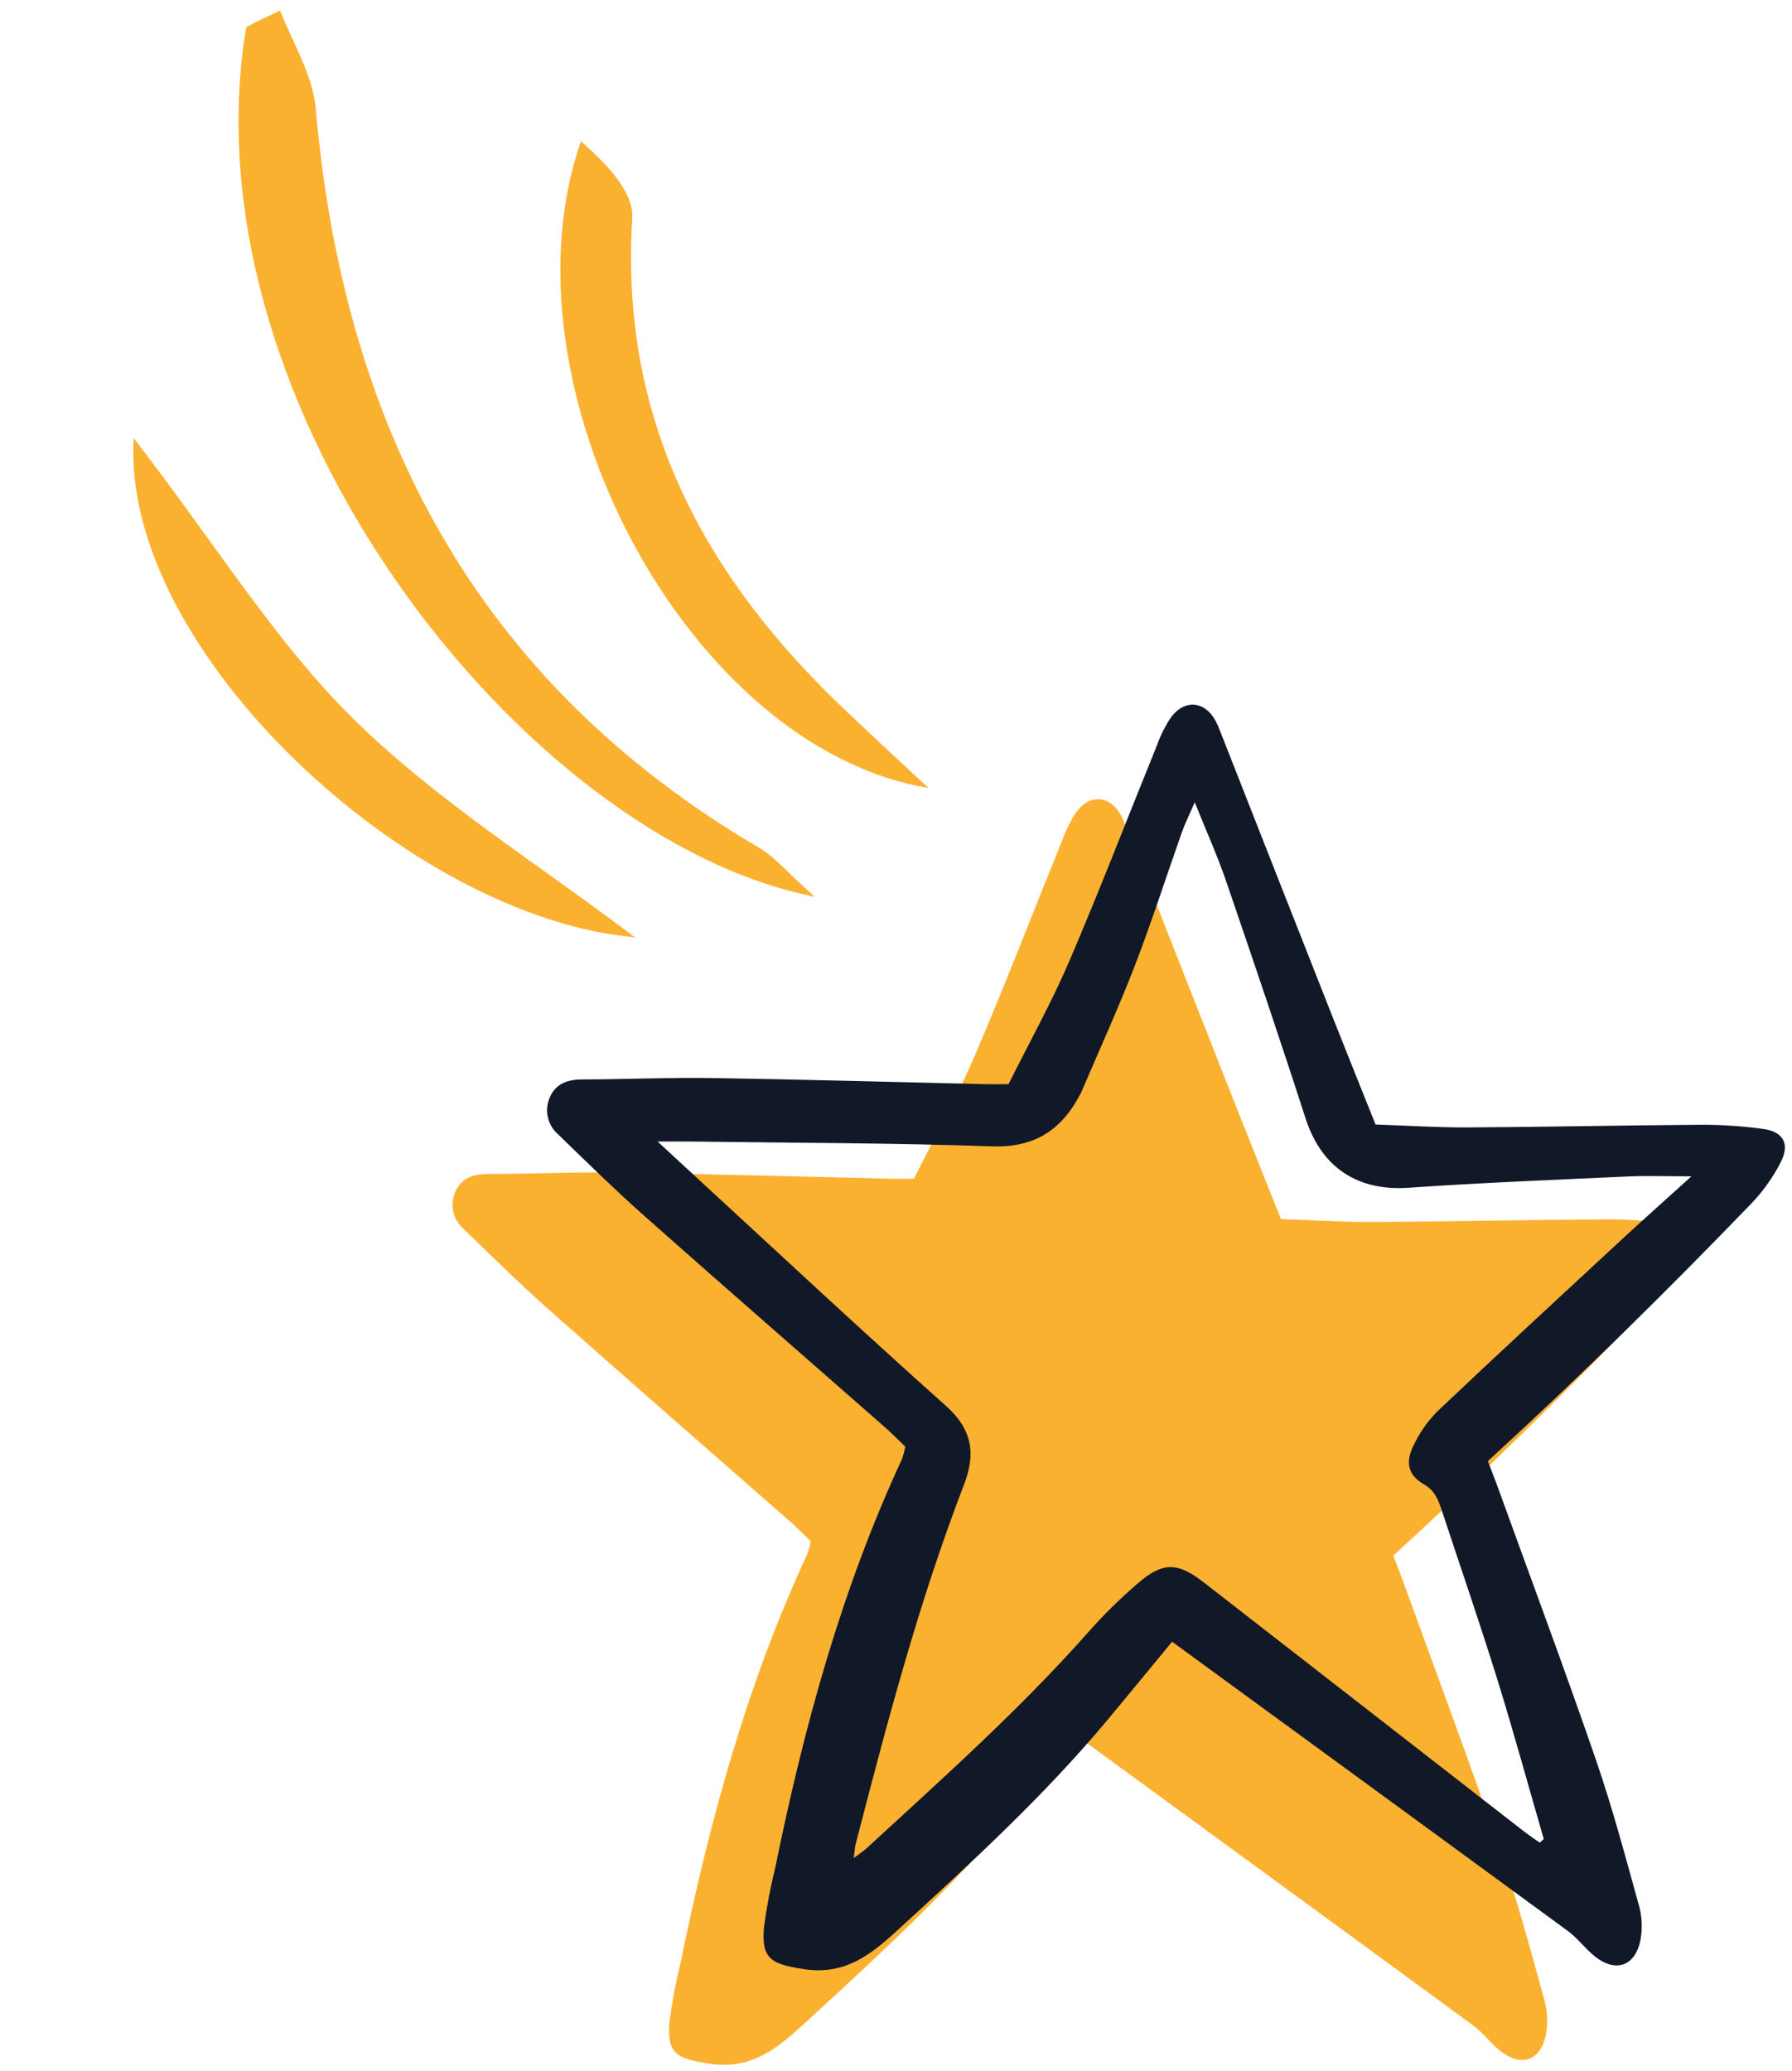
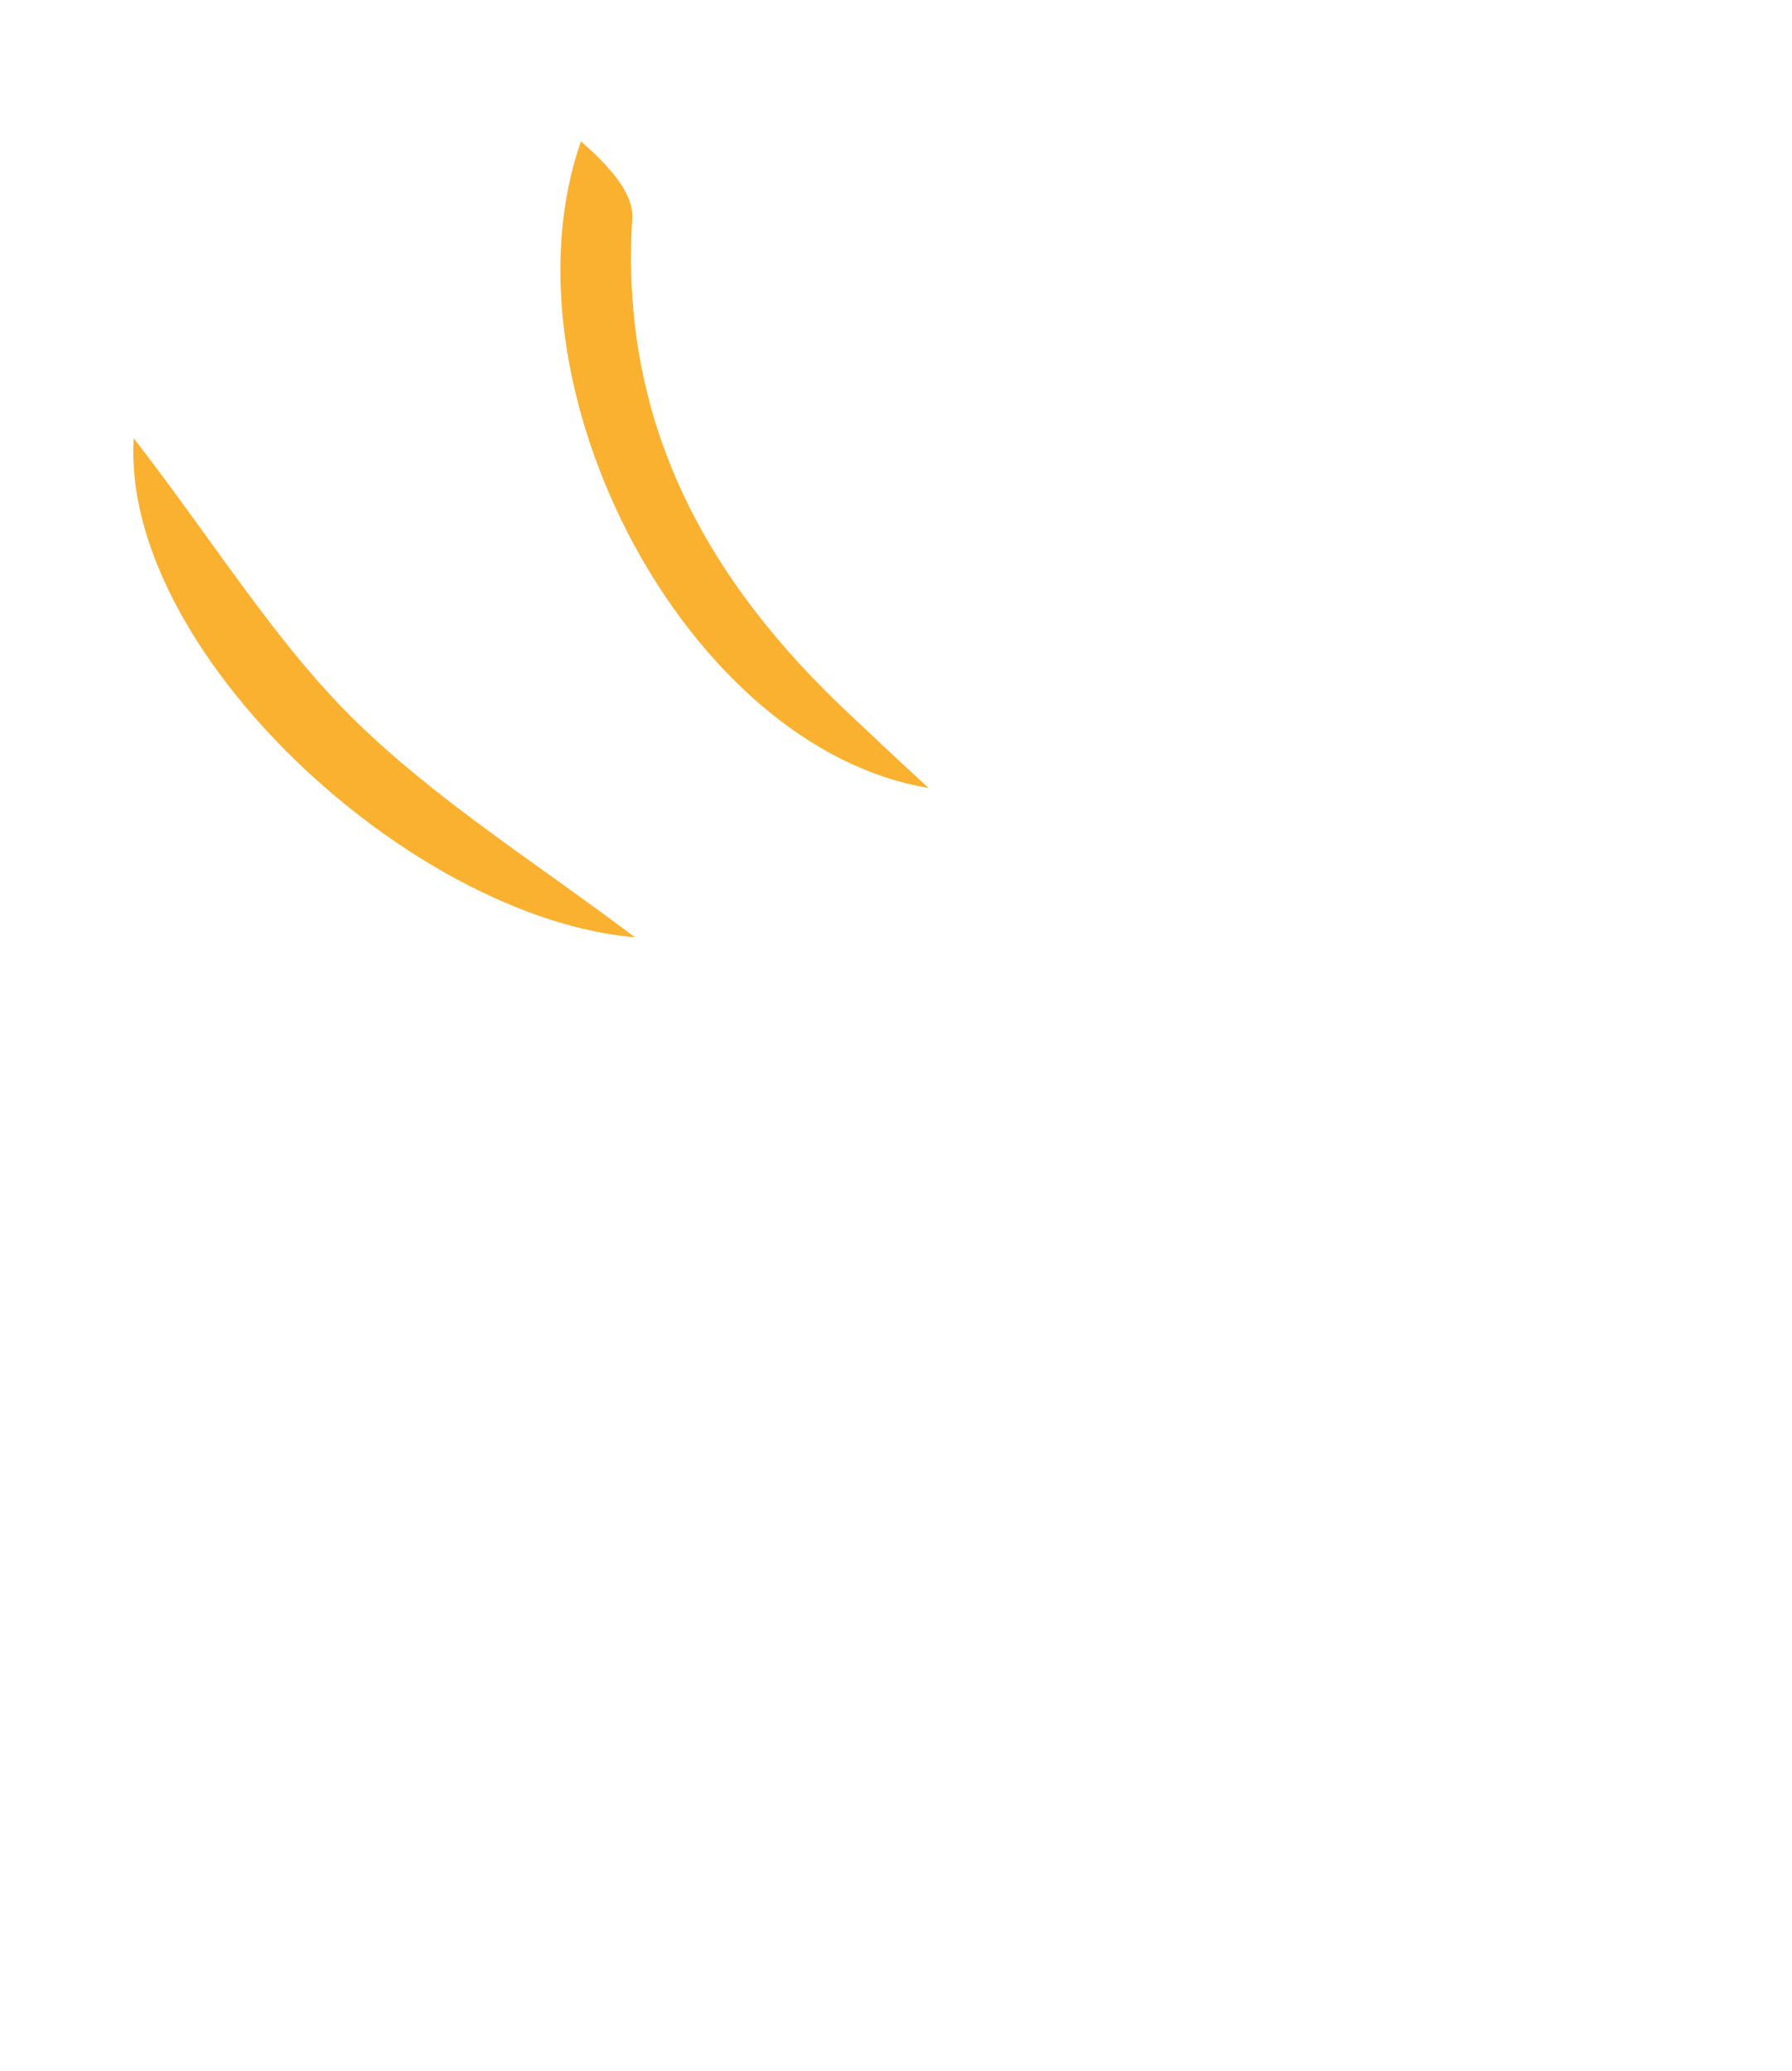
<svg xmlns="http://www.w3.org/2000/svg" width="90" height="104" viewBox="0 0 90 104" fill="none">
-   <path d="M12.363 1.37C9.189 20.481 26.358 42.199 40.913 45.027C39.516 43.799 38.927 43.037 38.12 42.572C23.935 34.241 17.263 21.488 15.856 5.449C15.704 3.768 14.712 2.164 14.067 0.527C13.487 0.801 12.908 1.075 12.363 1.37Z" fill="#FBB130" />
  <path d="M46.637 39.571C44.71 37.802 43.715 36.853 42.684 35.883C35.484 29.149 31.115 21.239 31.755 10.973C31.838 9.615 30.417 8.186 29.176 7.095C24.911 19.344 34.466 37.557 46.637 39.571Z" fill="#FBB130" />
  <path d="M31.942 47.111C26.959 43.344 21.902 40.19 17.755 36.109C13.848 32.261 10.892 27.415 6.717 22.006C6.054 32.633 20.615 46.147 31.962 47.076L31.942 47.111Z" fill="#FBB130" />
  <g clip-path="url(#clip0_386_5304)">
    <path d="M54.117 87.194C60.848 92.109 67.43 96.909 73.999 101.725C74.481 102.079 74.849 102.586 75.314 102.968C76.39 103.851 77.405 103.497 77.65 102.119C77.744 101.571 77.717 101.008 77.573 100.47C76.888 98.006 76.233 95.526 75.4 93.111C73.822 88.537 72.129 84.002 70.482 79.452C70.31 78.978 70.123 78.51 69.975 78.124C74.594 73.898 78.966 69.586 83.233 65.166C83.806 64.561 84.292 63.877 84.675 63.136C85.163 62.204 84.824 61.579 83.797 61.443C82.783 61.303 81.761 61.234 80.737 61.234C76.829 61.258 72.922 61.344 69.014 61.366C67.482 61.375 65.95 61.275 64.337 61.222C63.593 59.36 62.864 57.556 62.15 55.745C60.271 50.982 58.396 46.216 56.524 41.449C56.459 41.275 56.383 41.104 56.297 40.939C55.755 39.947 54.74 39.854 54.062 40.776C53.777 41.201 53.545 41.66 53.372 42.141C51.9 45.766 50.498 49.42 48.957 53.014C48.06 55.105 46.945 57.103 45.903 59.194C45.458 59.194 45.093 59.202 44.727 59.194C40.169 59.09 35.612 58.958 31.055 58.888C28.873 58.854 26.689 58.951 24.507 58.957C23.794 58.959 23.201 59.138 22.886 59.811C22.732 60.132 22.689 60.495 22.764 60.843C22.839 61.191 23.028 61.503 23.3 61.731C24.735 63.127 26.167 64.529 27.664 65.856C31.637 69.38 35.644 72.864 39.634 76.368C40.012 76.7 40.365 77.059 40.717 77.394C40.678 77.61 40.622 77.823 40.55 78.03C37.512 84.573 35.629 91.475 34.193 98.516C33.948 99.51 33.757 100.516 33.623 101.53C33.476 103.152 34.02 103.38 35.575 103.63C37.752 103.983 39.075 102.833 40.458 101.565C44.063 98.258 47.67 94.951 50.82 91.186C51.894 89.903 52.951 88.606 54.117 87.194Z" fill="#FBB130" />
  </g>
  <g clip-path="url(#clip1_386_5304)">
    <path d="M58.865 82.445C65.596 87.361 72.178 92.16 78.747 96.977C79.229 97.331 79.597 97.837 80.062 98.219C81.138 99.103 82.153 98.748 82.398 97.371C82.492 96.822 82.466 96.259 82.321 95.721C81.636 93.257 80.981 90.778 80.148 88.362C78.57 83.788 76.877 79.254 75.23 74.703C75.058 74.229 74.871 73.761 74.724 73.376C79.342 69.15 83.714 64.837 87.981 60.417C88.554 59.812 89.04 59.129 89.423 58.387C89.911 57.456 89.572 56.831 88.545 56.694C87.531 56.555 86.509 56.485 85.485 56.486C81.577 56.509 77.67 56.596 73.762 56.618C72.23 56.626 70.698 56.527 69.085 56.474C68.341 54.612 67.612 52.807 66.898 50.997C65.019 46.233 63.144 41.468 61.272 36.701C61.207 36.526 61.131 36.356 61.045 36.191C60.504 35.199 59.488 35.106 58.81 36.027C58.525 36.452 58.293 36.911 58.12 37.393C56.648 41.017 55.246 44.671 53.705 48.265C52.808 50.357 51.693 52.355 50.651 54.446C50.206 54.446 49.841 54.453 49.475 54.446C44.917 54.341 40.36 54.21 35.803 54.139C33.621 54.106 31.438 54.202 29.255 54.209C28.542 54.211 27.949 54.39 27.634 55.062C27.48 55.383 27.437 55.746 27.512 56.094C27.587 56.442 27.776 56.755 28.048 56.983C29.483 58.379 30.916 59.78 32.412 61.108C36.385 64.631 40.392 68.115 44.382 71.619C44.76 71.951 45.113 72.311 45.465 72.645C45.426 72.861 45.37 73.074 45.298 73.281C42.26 79.824 40.377 86.726 38.941 93.768C38.696 94.761 38.505 95.768 38.37 96.782C38.224 98.404 38.768 98.631 40.324 98.882C42.5 99.234 43.823 98.085 45.206 96.816C48.811 93.51 52.418 90.203 55.568 86.438C56.642 85.154 57.699 83.858 58.865 82.445ZM77.532 92.353L77.333 92.537C77.071 92.352 76.802 92.177 76.549 91.98C71.183 87.807 65.817 83.634 60.45 79.461C59.117 78.428 58.376 78.44 57.113 79.541C56.266 80.272 55.467 81.056 54.723 81.891C51.261 85.816 47.362 89.287 43.522 92.82C43.367 92.963 43.184 93.077 42.878 93.308C42.924 92.96 42.93 92.781 42.974 92.612C44.548 86.529 46.144 80.452 48.408 74.579C49.01 73.018 48.85 71.8 47.505 70.6C43.058 66.63 38.703 62.555 34.316 58.519C33.955 58.188 33.597 57.854 33.028 57.327C33.817 57.327 34.279 57.322 34.741 57.327C39.767 57.396 44.794 57.394 49.816 57.569C51.979 57.645 53.337 56.729 54.272 54.917C54.294 54.875 54.313 54.833 54.332 54.79C55.226 52.693 56.176 50.618 56.996 48.492C57.85 46.278 58.574 44.012 59.366 41.773C59.517 41.347 59.722 40.941 60.003 40.289C60.593 41.759 61.142 42.973 61.572 44.229C62.931 48.194 64.278 52.165 65.566 56.154C66.396 58.727 68.278 59.818 70.741 59.648C74.406 59.396 78.079 59.249 81.75 59.082C82.756 59.036 83.764 59.075 84.948 59.075C83.691 60.213 82.517 61.257 81.367 62.323C78.293 65.169 75.214 68.011 72.173 70.893C71.685 71.391 71.285 71.968 70.99 72.6C70.575 73.421 70.715 74.082 71.493 74.528C72.062 74.854 72.233 75.313 72.407 75.839C73.342 78.669 74.313 81.486 75.198 84.329C76.023 86.99 76.758 89.678 77.532 92.353H77.532Z" fill="#111827" />
  </g>
  <defs>
    <clipPath id="clip0_386_5304">
-       <rect width="62.596" height="63.891" fill="white" transform="matrix(-1 0 0 1 85.1 39.917)" />
-     </clipPath>
+       </clipPath>
    <clipPath id="clip1_386_5304">
-       <rect width="62.596" height="63.891" fill="white" transform="matrix(-1 0 0 1 89.848 35.169)" />
-     </clipPath>
+       </clipPath>
  </defs>
</svg>